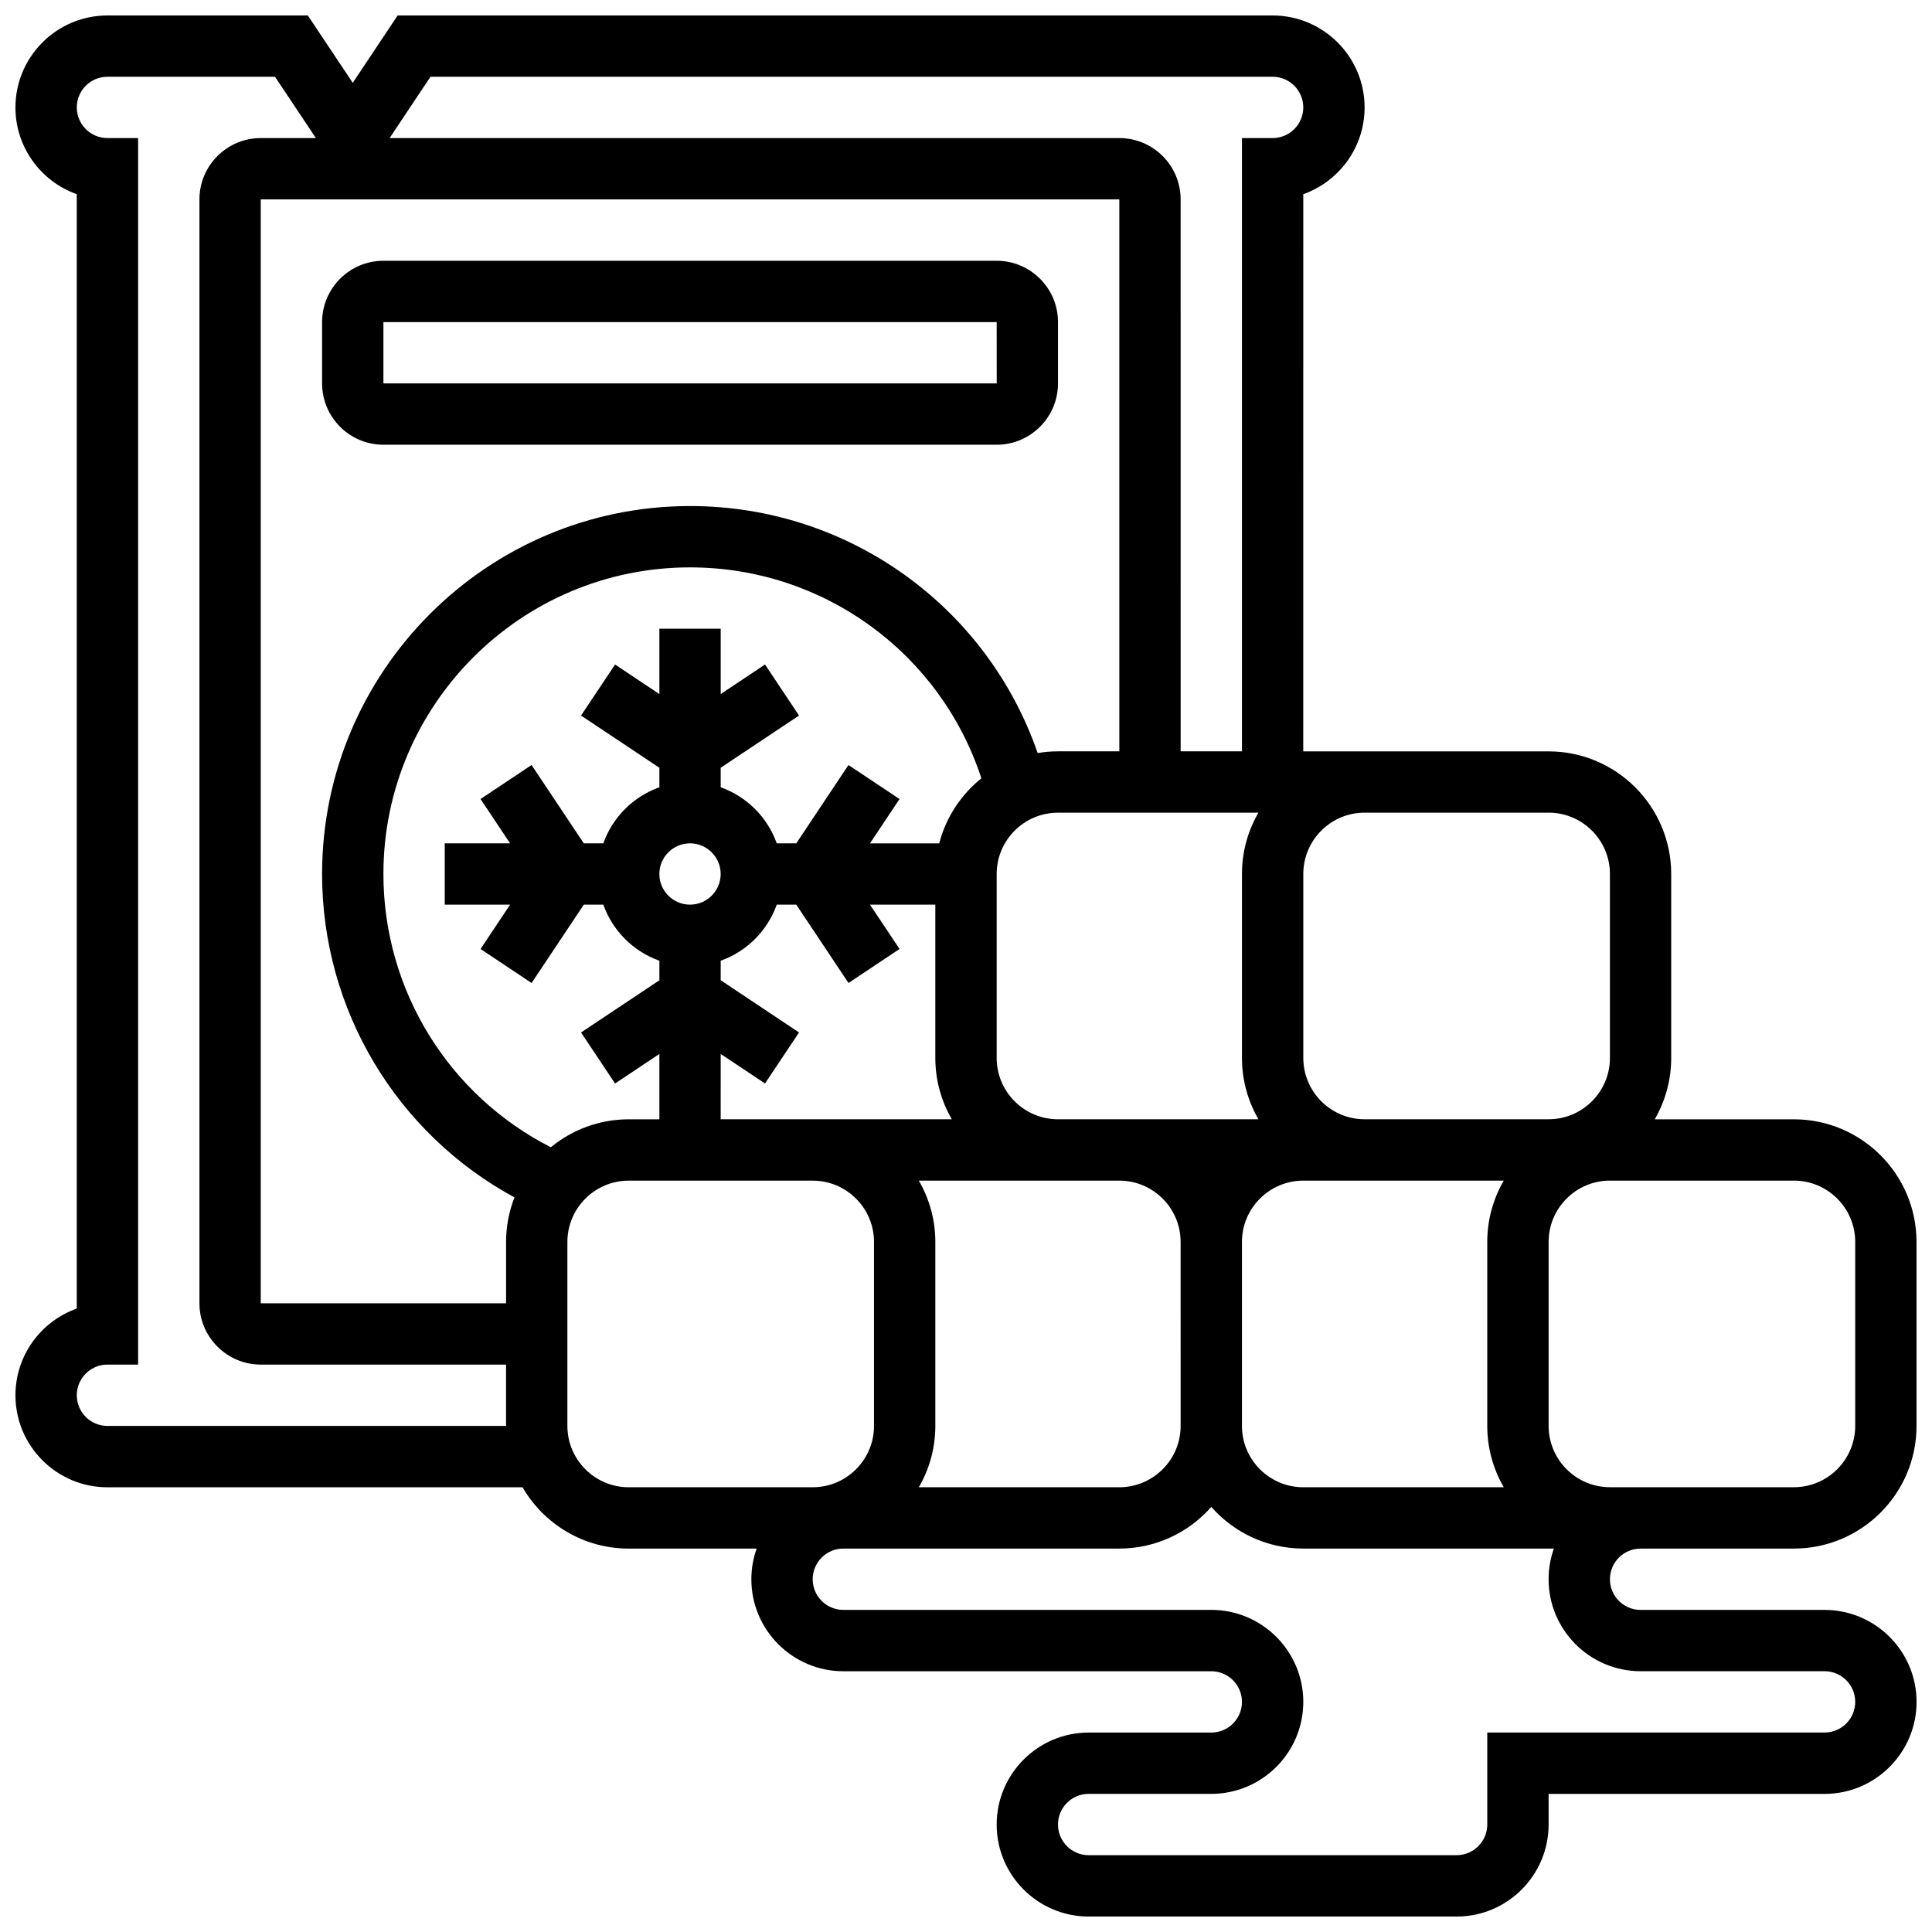
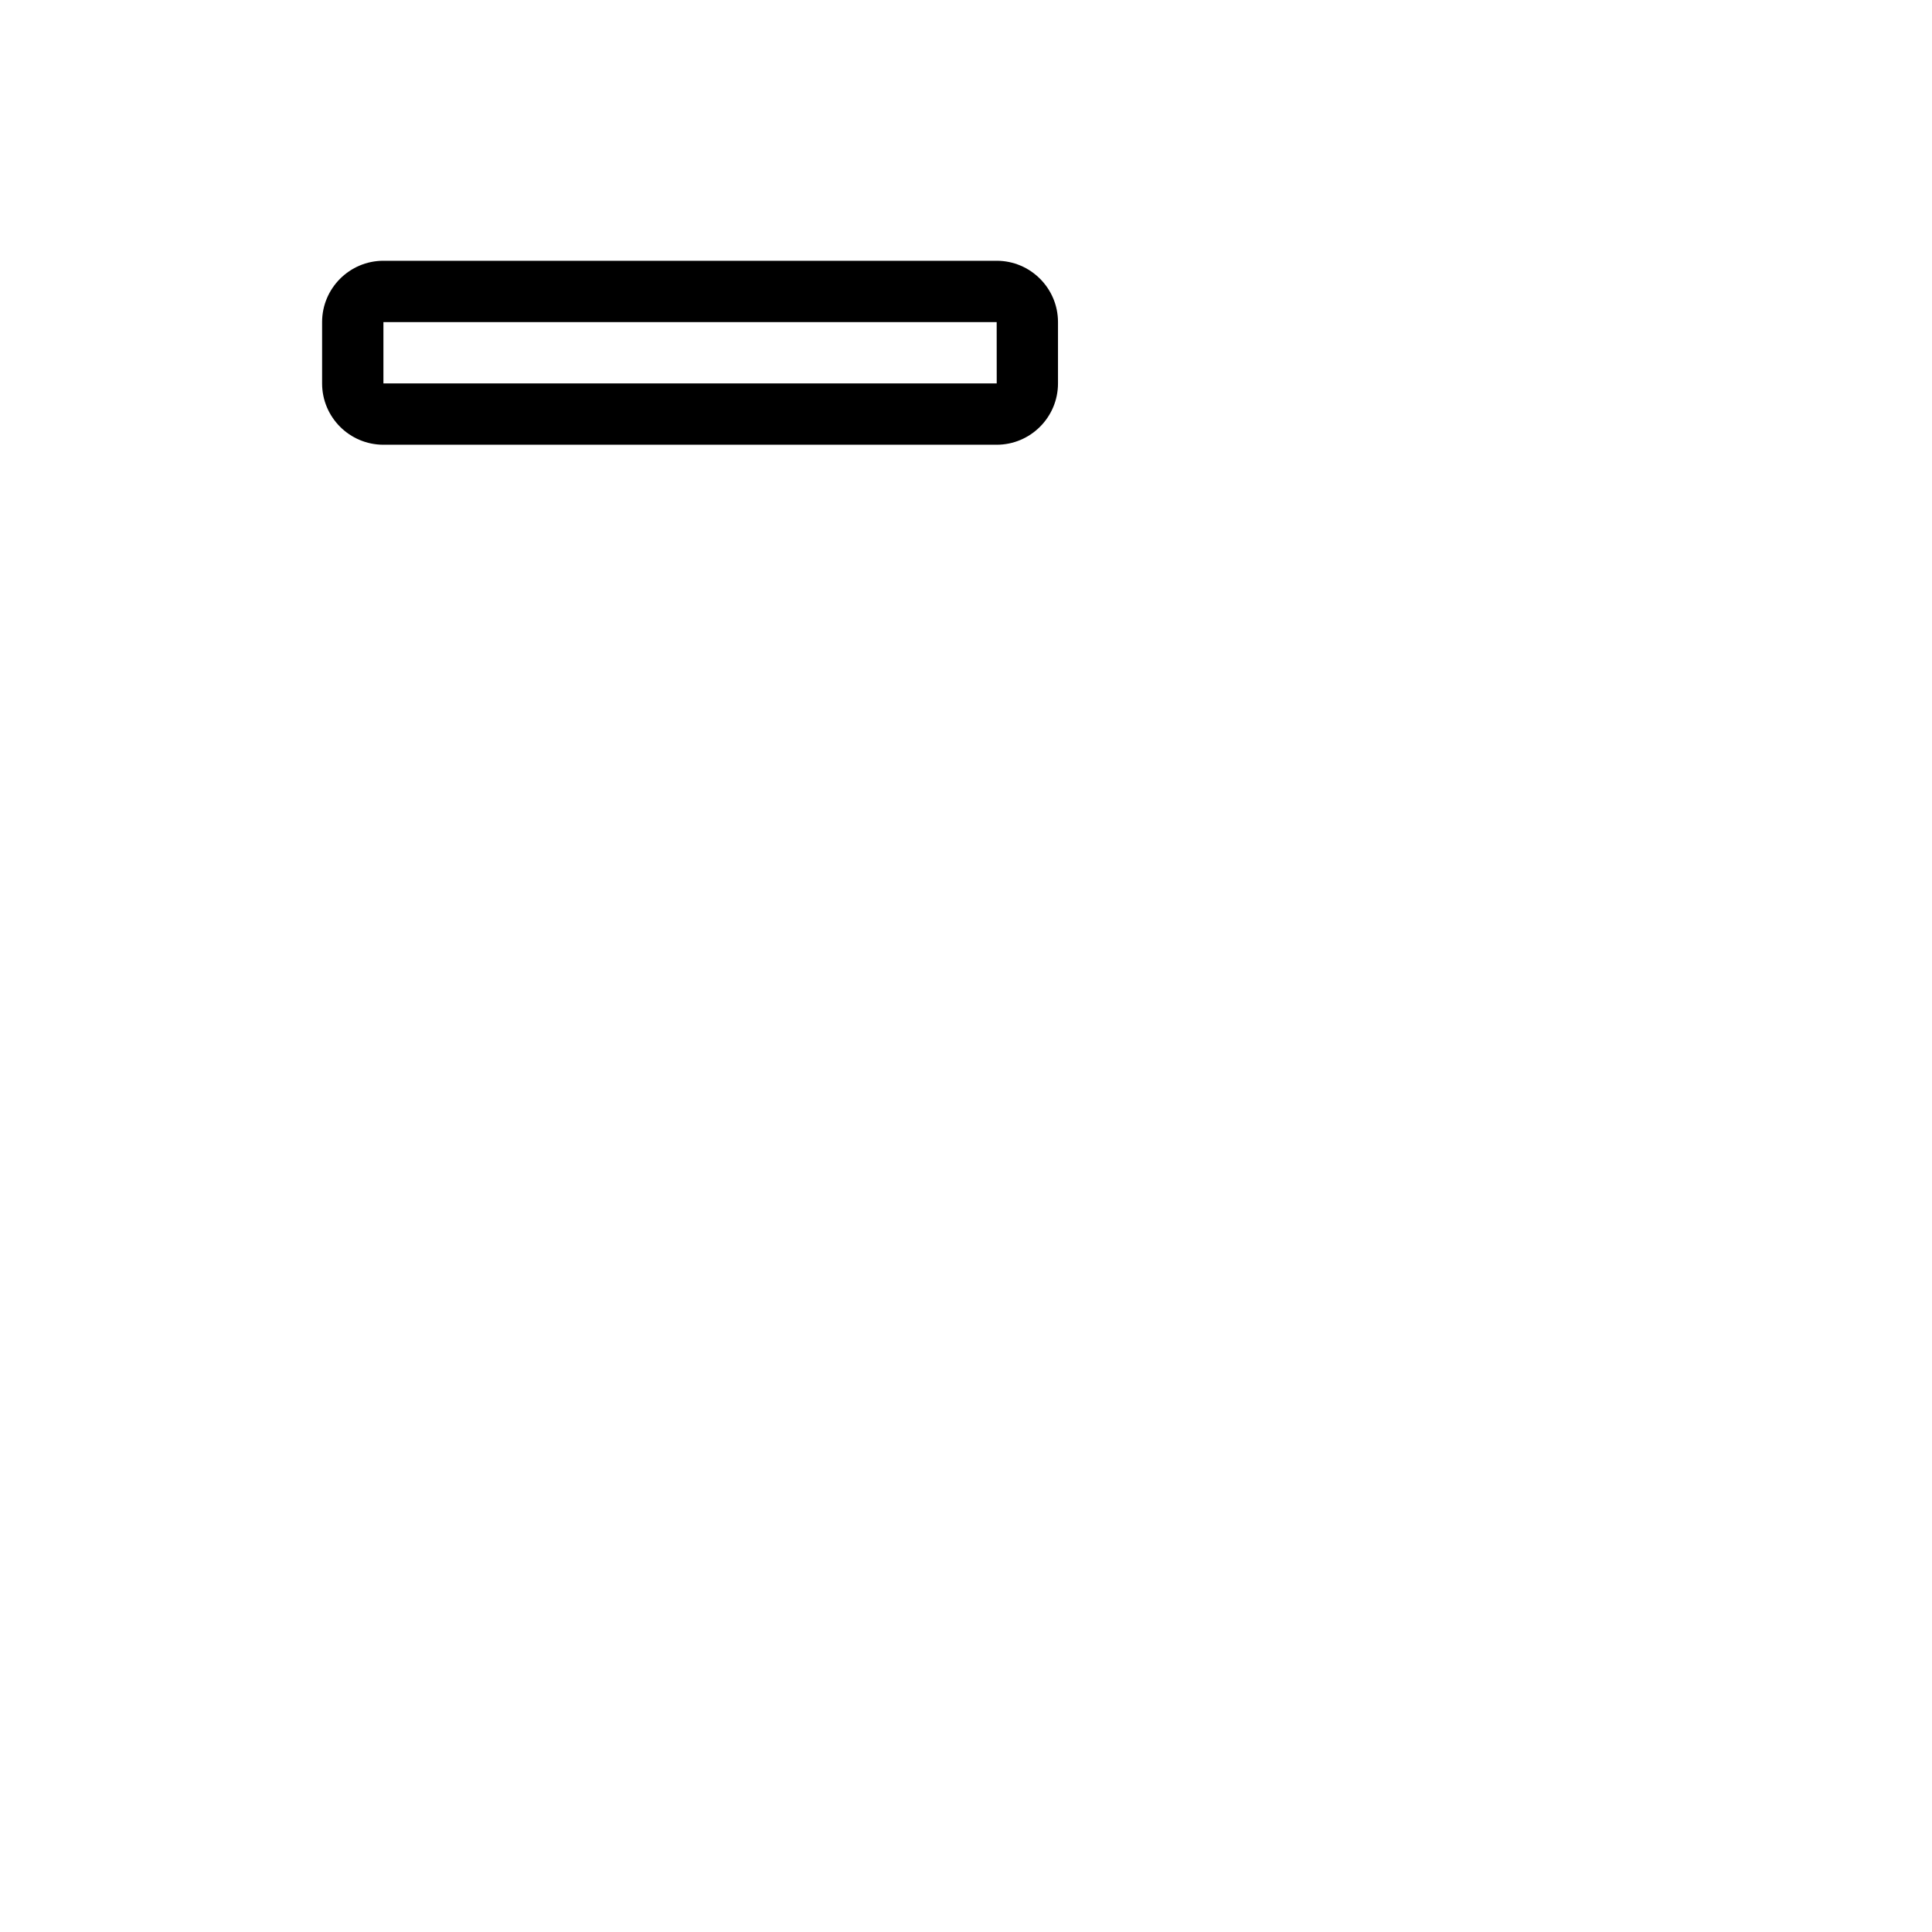
<svg xmlns="http://www.w3.org/2000/svg" width="800px" height="800px" version="1.1" viewBox="144 144 512 512">
  <defs>
    <clipPath id="a">
-       <path d="m148.09 148.09h503.81v503.81h-503.81z" />
-     </clipPath>
+       </clipPath>
  </defs>
  <g clip-path="url(#a)">
-     <path d="m578.77 554.39h40.625c17.922 0 32.504-14.582 32.504-32.504v-48.754c0-17.922-14.582-32.504-32.504-32.504h-36.879c2.773-4.785 4.371-10.336 4.371-16.25v-48.754c0-17.922-14.582-32.504-32.504-32.504h-65.008l0.008-147.66c9.461-3.356 16.25-12.391 16.25-22.984 0-13.441-10.938-24.379-24.379-24.379h-231.87l-11.902 17.855-11.906-17.855h-53.102c-13.441 0-24.379 10.934-24.379 24.379 0 10.594 6.793 19.633 16.25 22.984v295.32c-9.457 3.352-16.25 12.391-16.25 22.984 0 13.441 10.938 24.379 24.379 24.379h110.01c5.629 9.707 16.129 16.25 28.133 16.25h33.902c-0.902 2.543-1.398 5.277-1.398 8.125 0 13.441 10.938 24.379 24.379 24.379h97.512c4.481 0 8.125 3.644 8.125 8.125s-3.644 8.125-8.125 8.125h-32.504c-13.441 0-24.379 10.938-24.379 24.379 0 13.441 10.938 24.379 24.379 24.379h97.512c13.441 0 24.379-10.938 24.379-24.379v-8.125h73.133c13.441 0 24.379-10.938 24.379-24.379 0-13.441-10.938-24.379-24.379-24.379h-48.754c-4.481 0-8.125-3.644-8.125-8.125-0.008-4.477 3.637-8.125 8.117-8.125zm-121.89-32.504c0 8.961-7.293 16.25-16.25 16.25h-53.129c2.773-4.785 4.371-10.336 4.371-16.25v-48.754c0-5.918-1.598-11.465-4.371-16.25l36.875-0.004h16.25c8.961 0 16.25 7.293 16.25 16.25zm-166.9-73.848c-27.121-13.816-44.371-41.676-44.371-72.418 0-44.805 36.453-81.258 81.258-81.258 35.402 0 66.367 22.719 77.211 55.902-5.398 4.332-9.395 10.34-11.176 17.234h-18.348l7.828-11.746-13.523-9.016-13.836 20.758h-5.176c-2.453-6.914-7.938-12.402-14.855-14.855v-5.176l20.762-13.84-9.016-13.523-11.742 7.832v-17.32h-16.25v17.32l-11.746-7.828-9.016 13.523 20.758 13.836v5.176c-6.914 2.453-12.402 7.938-14.855 14.855h-5.176l-13.84-20.762-13.523 9.016 7.832 11.746h-17.32v16.25h17.32l-7.828 11.746 13.523 9.016 13.84-20.762h5.176c2.453 6.914 7.938 12.402 14.855 14.855v5.176l-20.762 13.84 9.016 13.523 11.742-7.832v17.32h-8.125c-7.828 0-15.02 2.781-20.637 7.41zm-11.867 25.094v16.25h-65.008v-292.54h227.53v146.27h-16.25c-1.836 0-3.637 0.16-5.391 0.453-13.488-38.938-50.223-65.457-92.125-65.457-53.77 0-97.512 43.742-97.512 97.512 0 36.031 19.746 68.754 50.984 85.703-1.43 3.664-2.227 7.644-2.227 11.809zm199.39-113.77c-2.773 4.785-4.371 10.332-4.371 16.25v48.754c0 5.918 1.598 11.465 4.371 16.25l-36.875 0.008h-16.25c-8.961 0-16.25-7.293-16.25-16.25v-48.754c0-8.961 7.293-16.25 16.25-16.25zm-150.64 24.379c-4.481 0-8.125-3.644-8.125-8.125 0-4.481 3.644-8.125 8.125-8.125s8.125 3.644 8.125 8.125c0.004 4.481-3.644 8.125-8.125 8.125zm8.129 39.562 11.746 7.828 9.016-13.523-20.762-13.836v-5.176c6.914-2.453 12.402-7.938 14.855-14.855h5.176l13.84 20.762 13.523-9.016-7.836-11.746h17.32v40.629c0 5.918 1.598 11.465 4.371 16.25l-36.875 0.004h-24.379zm138.14 49.824c0-8.961 7.293-16.25 16.25-16.25h53.129c-2.773 4.785-4.371 10.336-4.371 16.25v48.754c0 5.918 1.598 11.465 4.371 16.25l-53.129 0.004c-8.961 0-16.25-7.293-16.25-16.25zm146.27-16.254c8.961 0 16.25 7.293 16.25 16.25v48.754c0 8.961-7.293 16.25-16.25 16.25h-48.75c-8.961 0-16.25-7.293-16.25-16.25v-48.754c0-8.961 7.293-16.25 16.25-16.25zm-89.383-97.512h24.379c8.961 0 16.25 7.293 16.25 16.25v48.754c0 8.961-7.293 16.25-16.25 16.25h-48.758c-8.961 0-16.25-7.293-16.25-16.25v-48.754c0-8.961 7.293-16.25 16.25-16.25zm-271.94-195.02h223.18c4.481 0 8.125 3.644 8.125 8.125s-3.644 8.125-8.125 8.125h-8.125v162.52h-16.25l-0.004-146.27c0-8.961-7.293-16.25-16.25-16.25h-193.38zm-85.605 357.54c-4.481 0-8.125-3.644-8.125-8.125s3.644-8.125 8.125-8.125h8.125v-325.04h-8.125c-4.481 0-8.125-3.644-8.125-8.125 0-4.481 3.644-8.125 8.125-8.125h44.406l10.836 16.25h-14.613c-8.961 0-16.25 7.293-16.25 16.25v292.54c0 8.961 7.293 16.25 16.25 16.25h65.008v16.25zm138.14 16.254c-8.961 0-16.25-7.293-16.25-16.25v-48.754c0-8.961 7.293-16.25 16.25-16.25h48.758c8.961 0 16.25 7.293 16.25 16.25v48.754c0 8.961-7.293 16.25-16.25 16.25zm268.16 48.754h48.754c4.481 0 8.125 3.644 8.125 8.125s-3.644 8.125-8.125 8.125h-89.387v24.379c0 4.481-3.644 8.125-8.125 8.125h-97.512c-4.481 0-8.125-3.644-8.125-8.125 0-4.481 3.644-8.125 8.125-8.125h32.504c13.441 0 24.379-10.938 24.379-24.379 0-13.441-10.938-24.379-24.379-24.379h-97.512c-4.481 0-8.125-3.644-8.125-8.125s3.644-8.125 8.125-8.125h73.133c9.703 0 18.418-4.277 24.379-11.039 5.961 6.762 14.676 11.039 24.379 11.039h66.406c-0.902 2.543-1.398 5.277-1.398 8.125 0 13.445 10.938 24.379 24.379 24.379z" />
-   </g>
+     </g>
  <path d="m245.61 261.86h162.52c8.961 0 16.25-7.293 16.25-16.25v-16.254c0-8.961-7.293-16.25-16.25-16.25h-162.52c-8.961 0-16.25 7.293-16.25 16.25v16.25c-0.004 8.965 7.289 16.254 16.25 16.254zm0-32.504h162.52l0.012 16.25h-0.012l-162.52 0.004z" />
</svg>